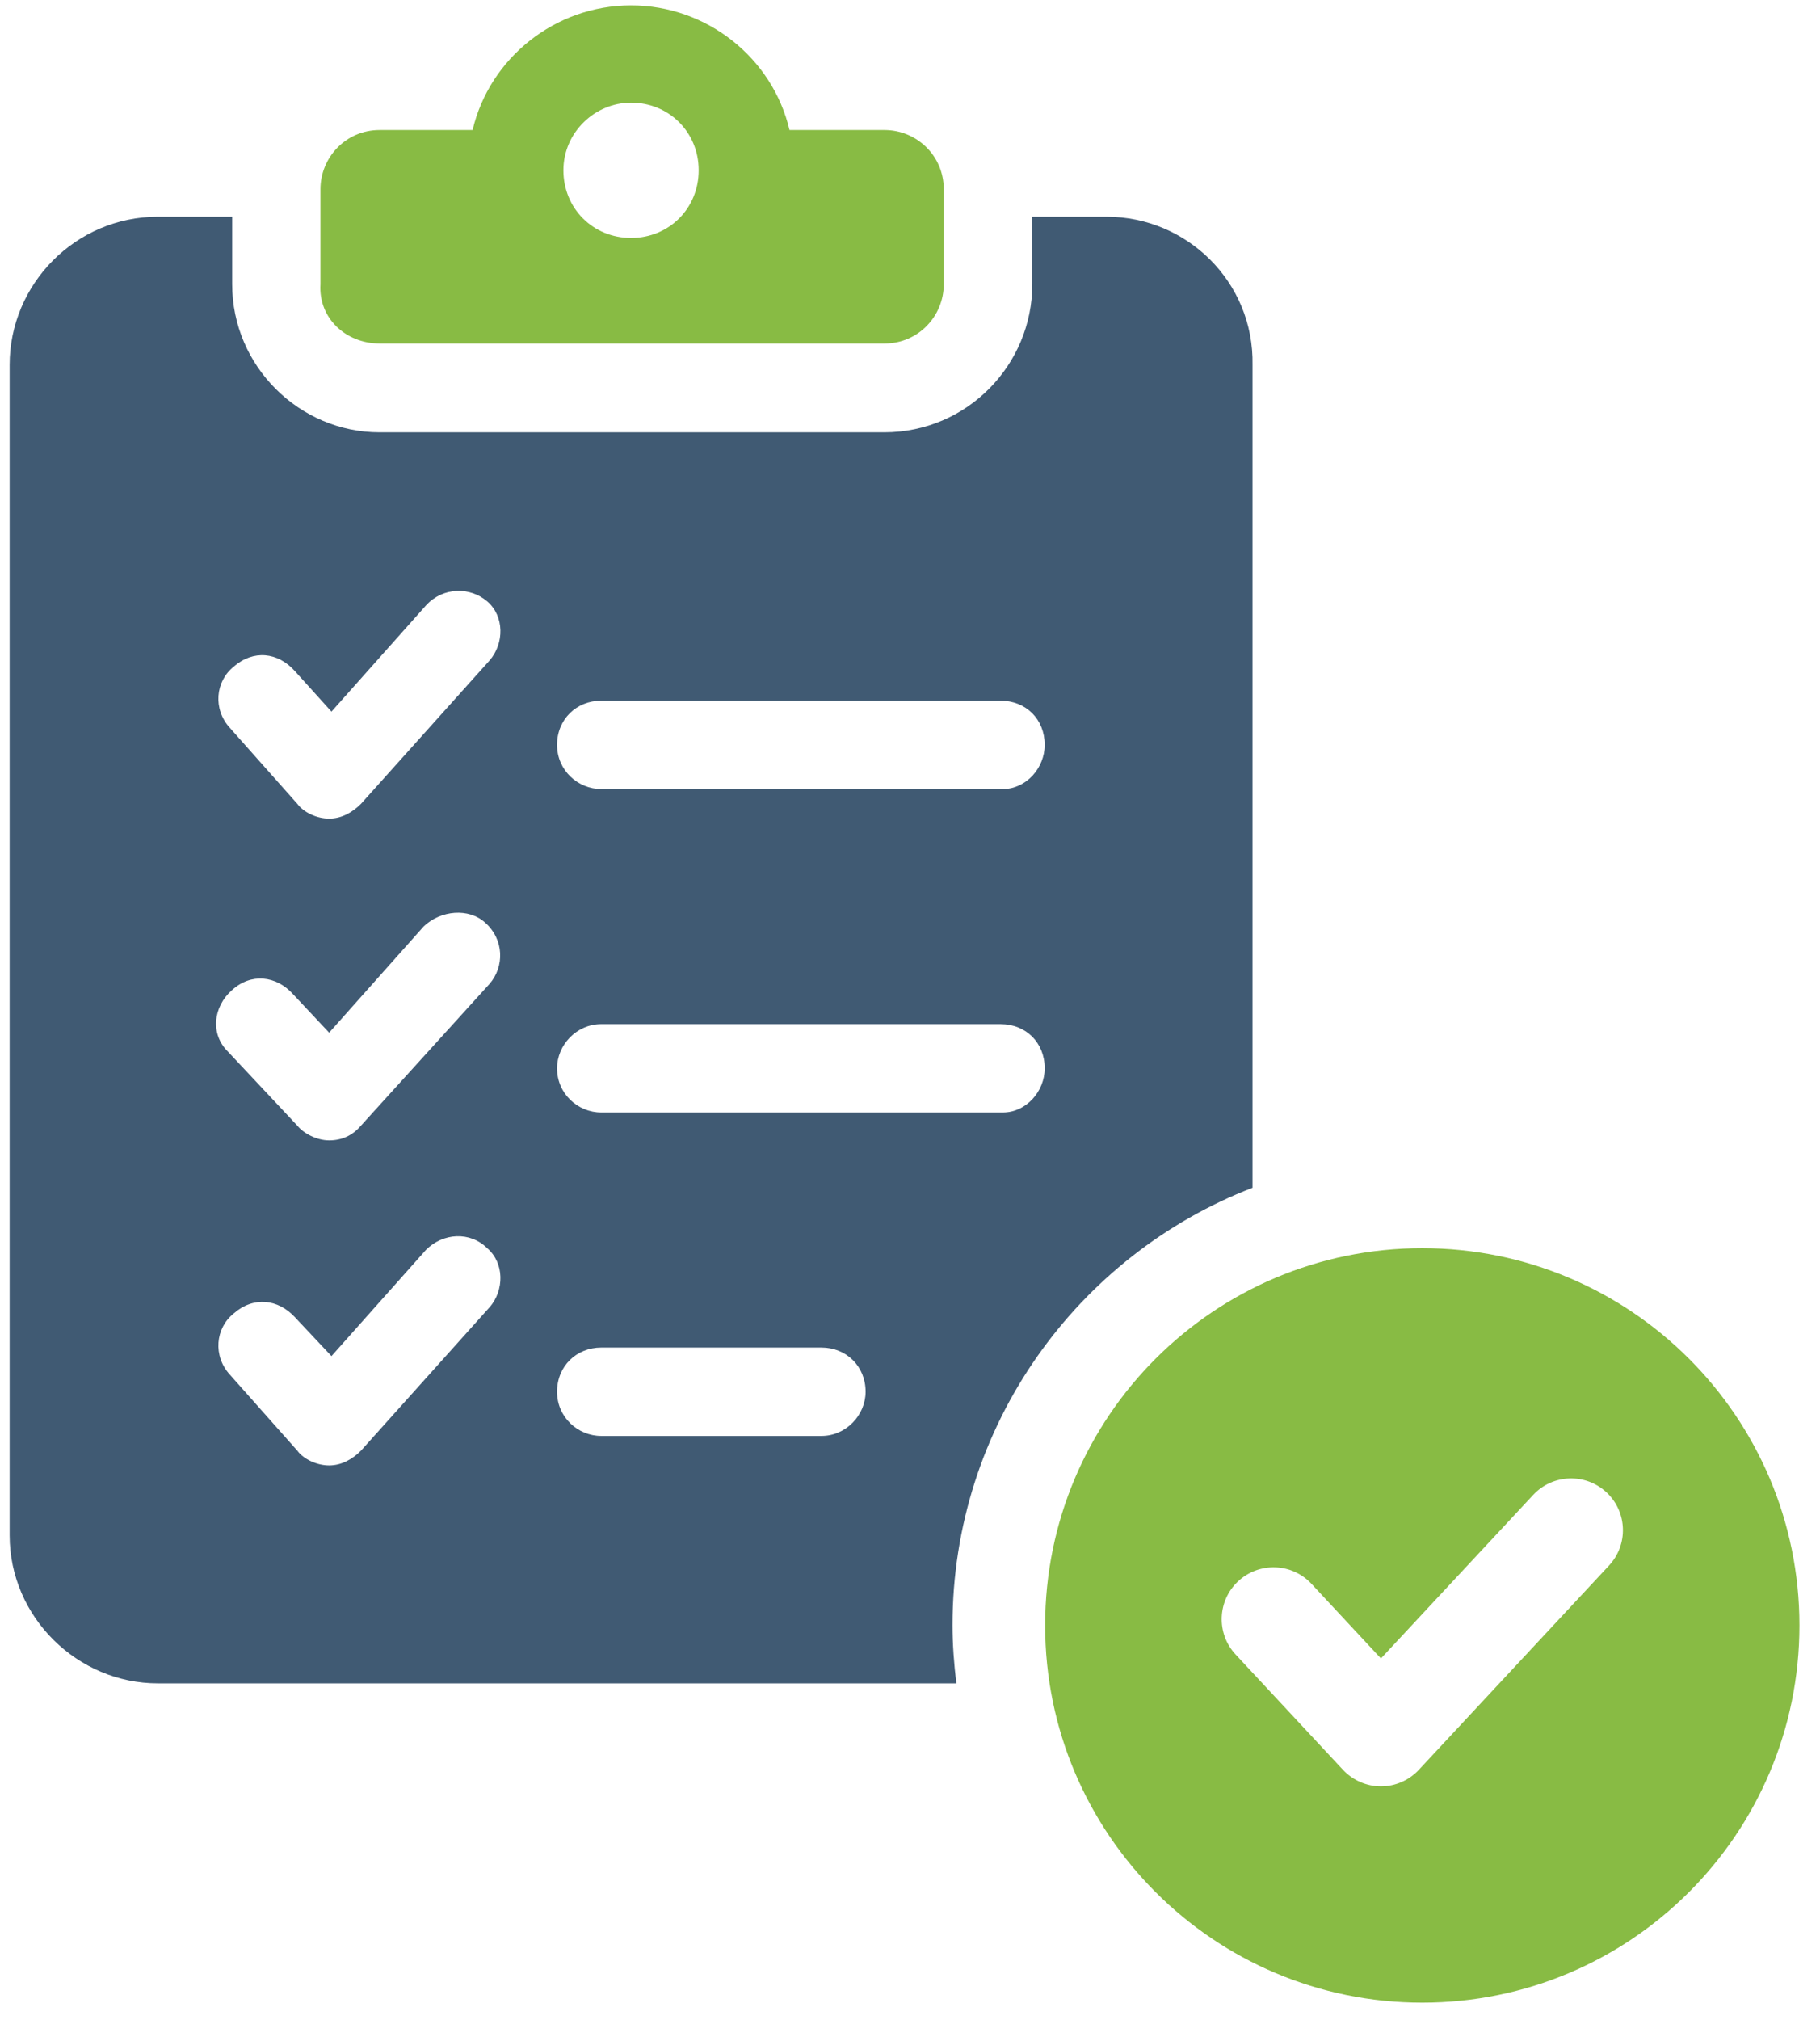
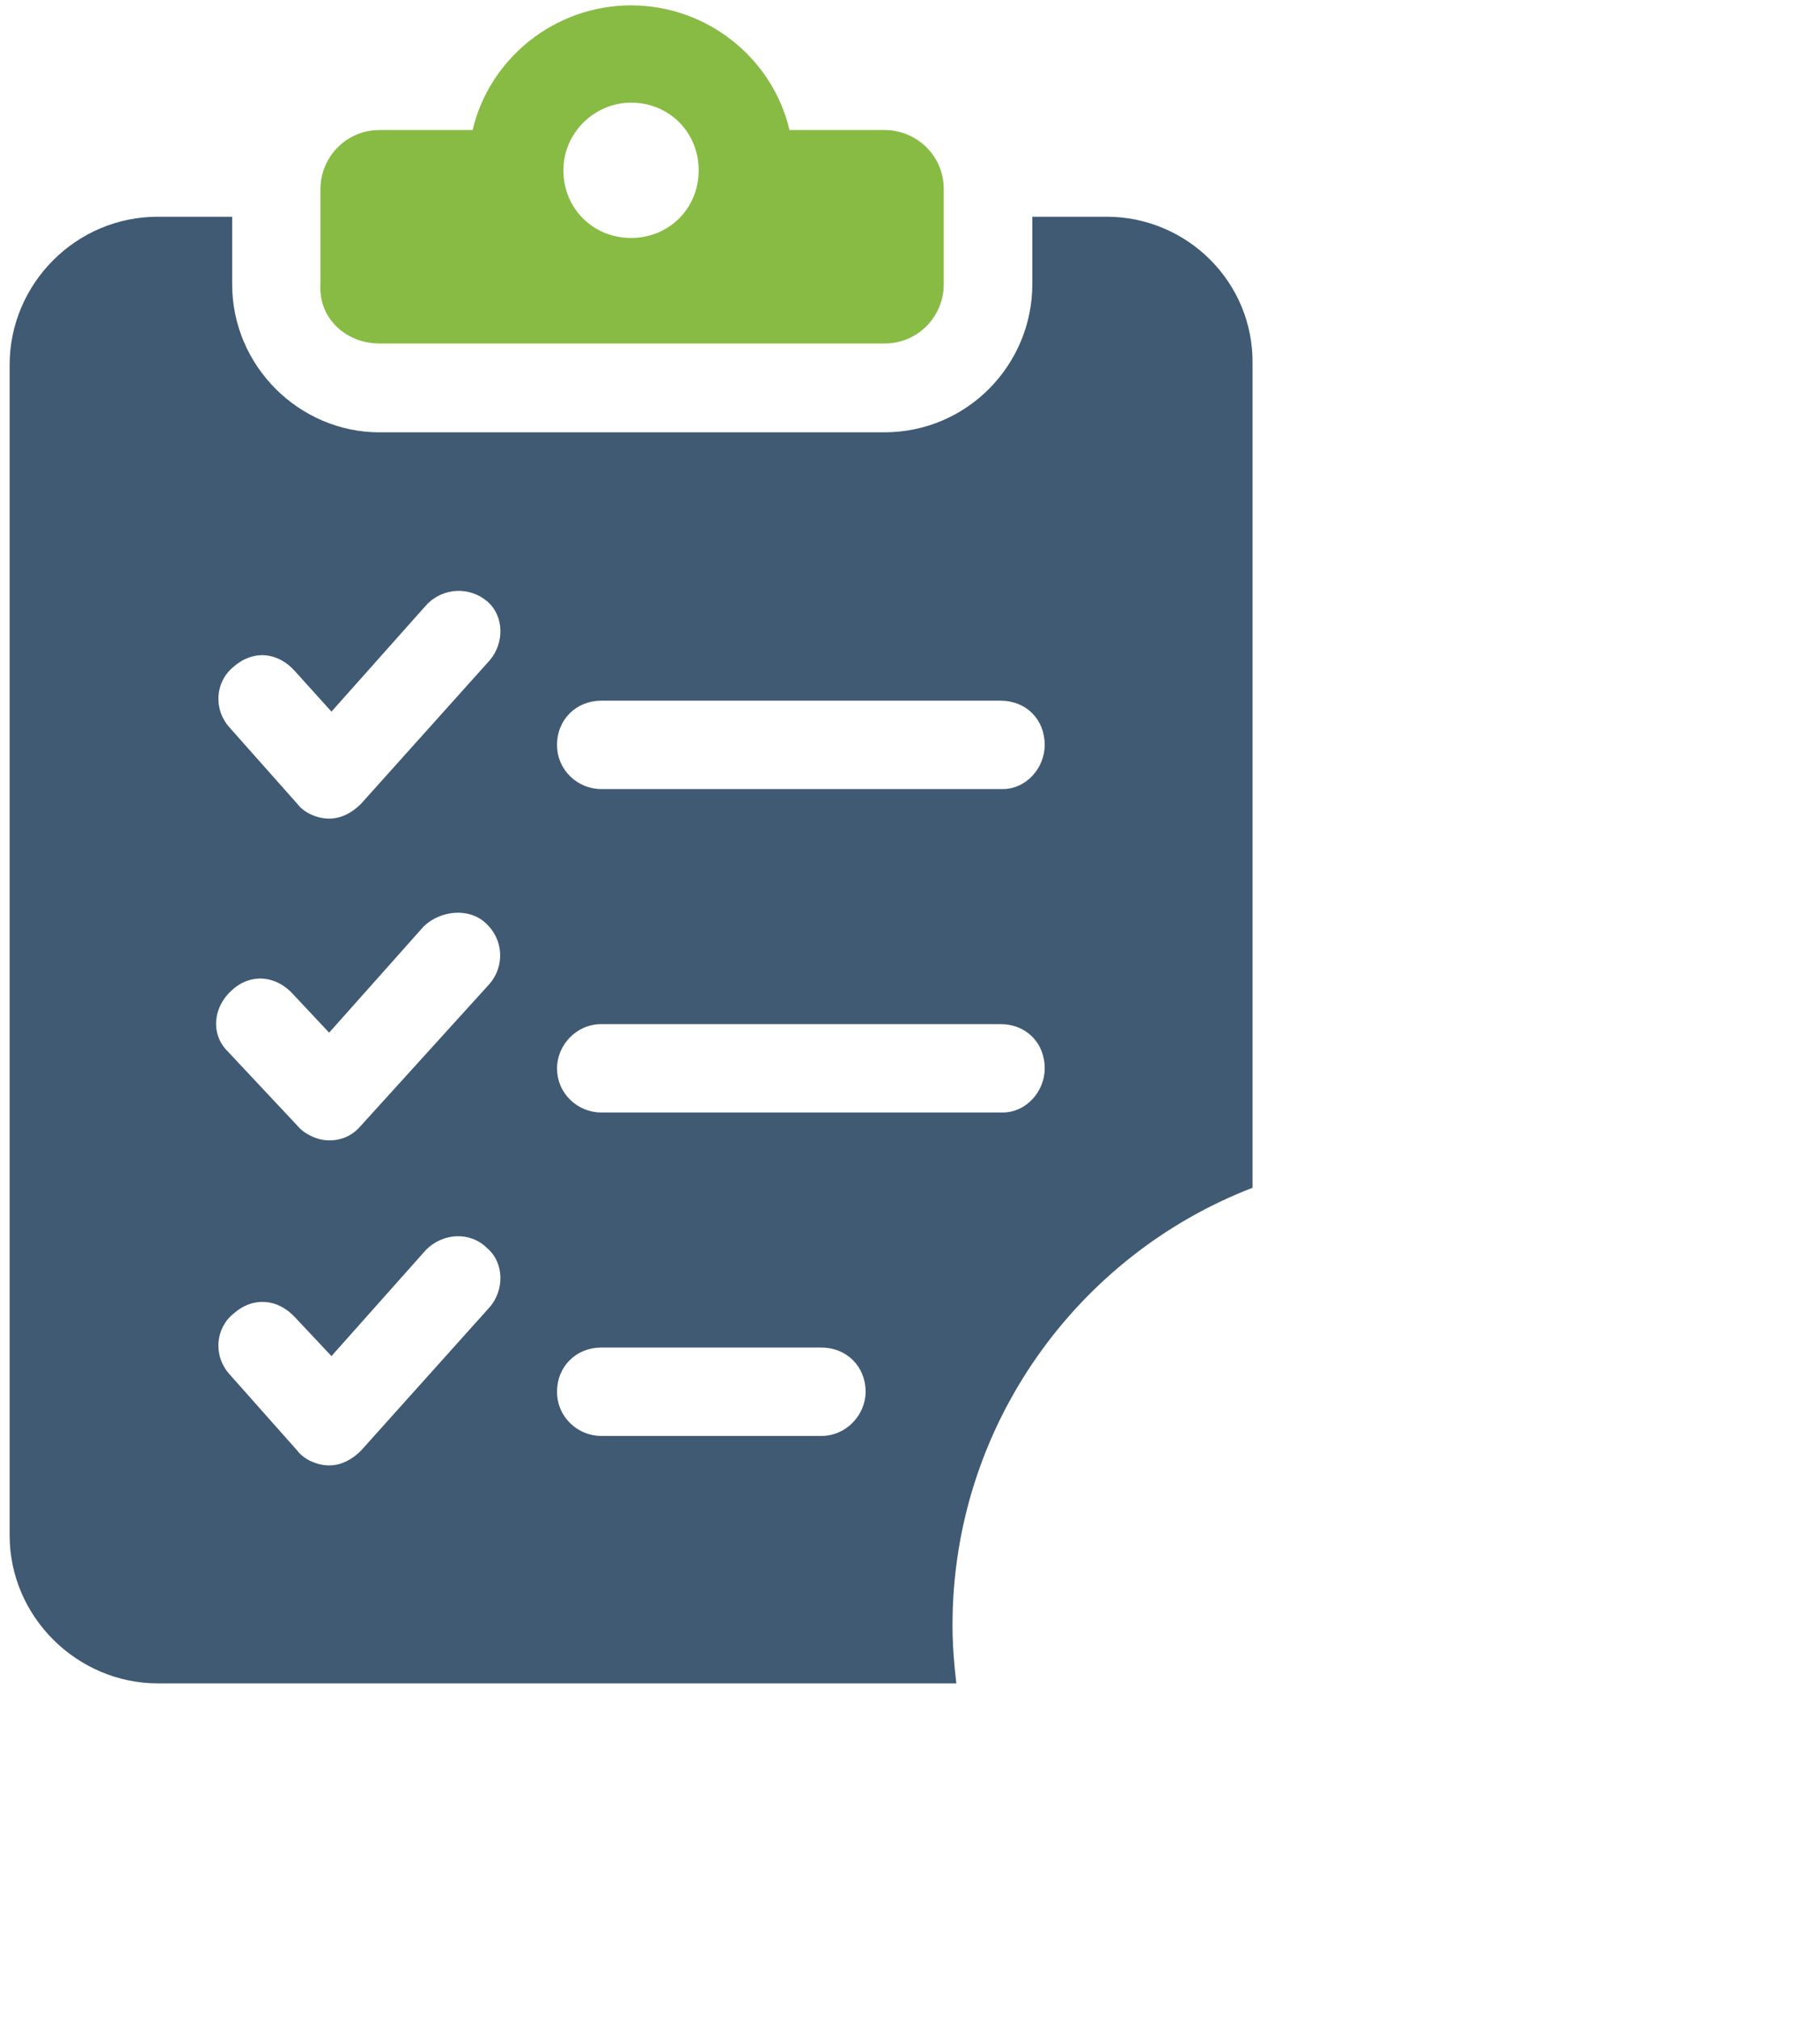
<svg xmlns="http://www.w3.org/2000/svg" width="73" height="81" viewBox="0 0 73 81" fill="none">
  <path d="M15.229 13.774H35.48C36.837 13.774 37.854 12.673 37.854 11.401V7.587C37.854 6.23 36.753 5.214 35.48 5.214H31.667C30.99 2.332 28.361 0.215 25.311 0.215C22.262 0.215 19.636 2.332 18.956 5.214H15.226C13.87 5.214 12.853 6.315 12.853 7.587V11.401C12.769 12.757 13.87 13.774 15.226 13.774H15.229ZM25.311 4.116C26.836 4.116 28.024 5.301 28.024 6.829C28.024 8.357 26.836 9.542 25.311 9.542C23.786 9.542 22.598 8.357 22.598 6.829C22.598 5.301 23.871 4.116 25.311 4.116Z" fill="#88BB44" />
  <path d="M50.239 47.628V14.631C50.3 11.303 47.596 8.691 44.392 8.691H41.406V11.396C41.406 14.629 38.795 17.336 35.466 17.336H15.22C12.017 17.336 9.312 14.692 9.312 11.396V8.691H6.327C3.03 8.691 0.386 11.396 0.386 14.631V61.562C0.386 64.859 3.123 67.502 6.327 67.502H38.359C38.266 66.723 38.205 65.948 38.205 65.169C38.205 57.176 43.213 50.335 50.242 47.628H50.239ZM24.115 28.097H40.131C41.156 28.097 41.903 28.844 41.903 29.869C41.903 30.802 41.156 31.641 40.224 31.641H24.115C23.182 31.641 22.343 30.895 22.343 29.869C22.343 28.844 23.121 28.097 24.115 28.097ZM24.115 41.067H40.131C41.156 41.067 41.903 41.813 41.903 42.839C41.903 43.771 41.156 44.61 40.224 44.61H24.115C23.182 44.61 22.343 43.864 22.343 42.839C22.343 41.906 23.121 41.067 24.115 41.067ZM19.639 52.418L14.477 58.172C14.134 58.515 13.698 58.762 13.202 58.762C12.705 58.762 12.177 58.512 11.927 58.172L9.222 55.125C8.537 54.379 8.633 53.26 9.376 52.668C10.155 51.982 11.148 52.078 11.834 52.825L13.295 54.379L17.088 50.117C17.774 49.432 18.86 49.371 19.546 50.056C20.231 50.646 20.231 51.735 19.639 52.421V52.418ZM9.312 39.699C10.059 39.013 11.084 39.109 11.77 39.884L13.202 41.409L16.995 37.148C17.681 36.495 18.799 36.402 19.453 36.991C20.231 37.677 20.231 38.763 19.639 39.449L14.477 45.139C14.134 45.543 13.698 45.729 13.202 45.729C12.705 45.729 12.177 45.45 11.927 45.139L9.127 42.153C8.441 41.468 8.537 40.381 9.312 39.696V39.699ZM19.639 26.482L14.477 32.236C14.134 32.579 13.698 32.826 13.202 32.826C12.705 32.826 12.177 32.576 11.927 32.236L9.222 29.189C8.537 28.443 8.633 27.325 9.376 26.732C10.155 26.047 11.148 26.142 11.834 26.918L13.295 28.536L17.088 24.275C17.774 23.528 18.86 23.528 19.546 24.118C20.231 24.708 20.231 25.797 19.639 26.482ZM32.948 57.58H24.115C23.182 57.58 22.343 56.833 22.343 55.808C22.343 54.782 23.121 54.036 24.115 54.036H32.948C33.944 54.036 34.719 54.782 34.719 55.808C34.719 56.74 33.941 57.58 32.948 57.58Z" fill="#405A73" />
-   <path d="M57.047 50.051C48.694 50.051 41.92 56.824 41.92 65.178C41.92 73.532 48.694 80.306 57.047 80.306C65.401 80.306 72.175 73.532 72.175 65.178C72.175 56.824 65.401 50.051 57.047 50.051ZM64.536 62.779L56.908 70.97C56.516 71.391 55.964 71.632 55.389 71.632C54.814 71.632 54.262 71.391 53.867 70.97L49.559 66.343C48.778 65.504 48.824 64.188 49.664 63.406C50.506 62.625 51.819 62.669 52.603 63.511L55.389 66.503L61.497 59.944C62.276 59.105 63.597 59.061 64.434 59.84C65.273 60.621 65.32 61.937 64.538 62.776L64.536 62.779Z" fill="#88BB44" />
</svg>